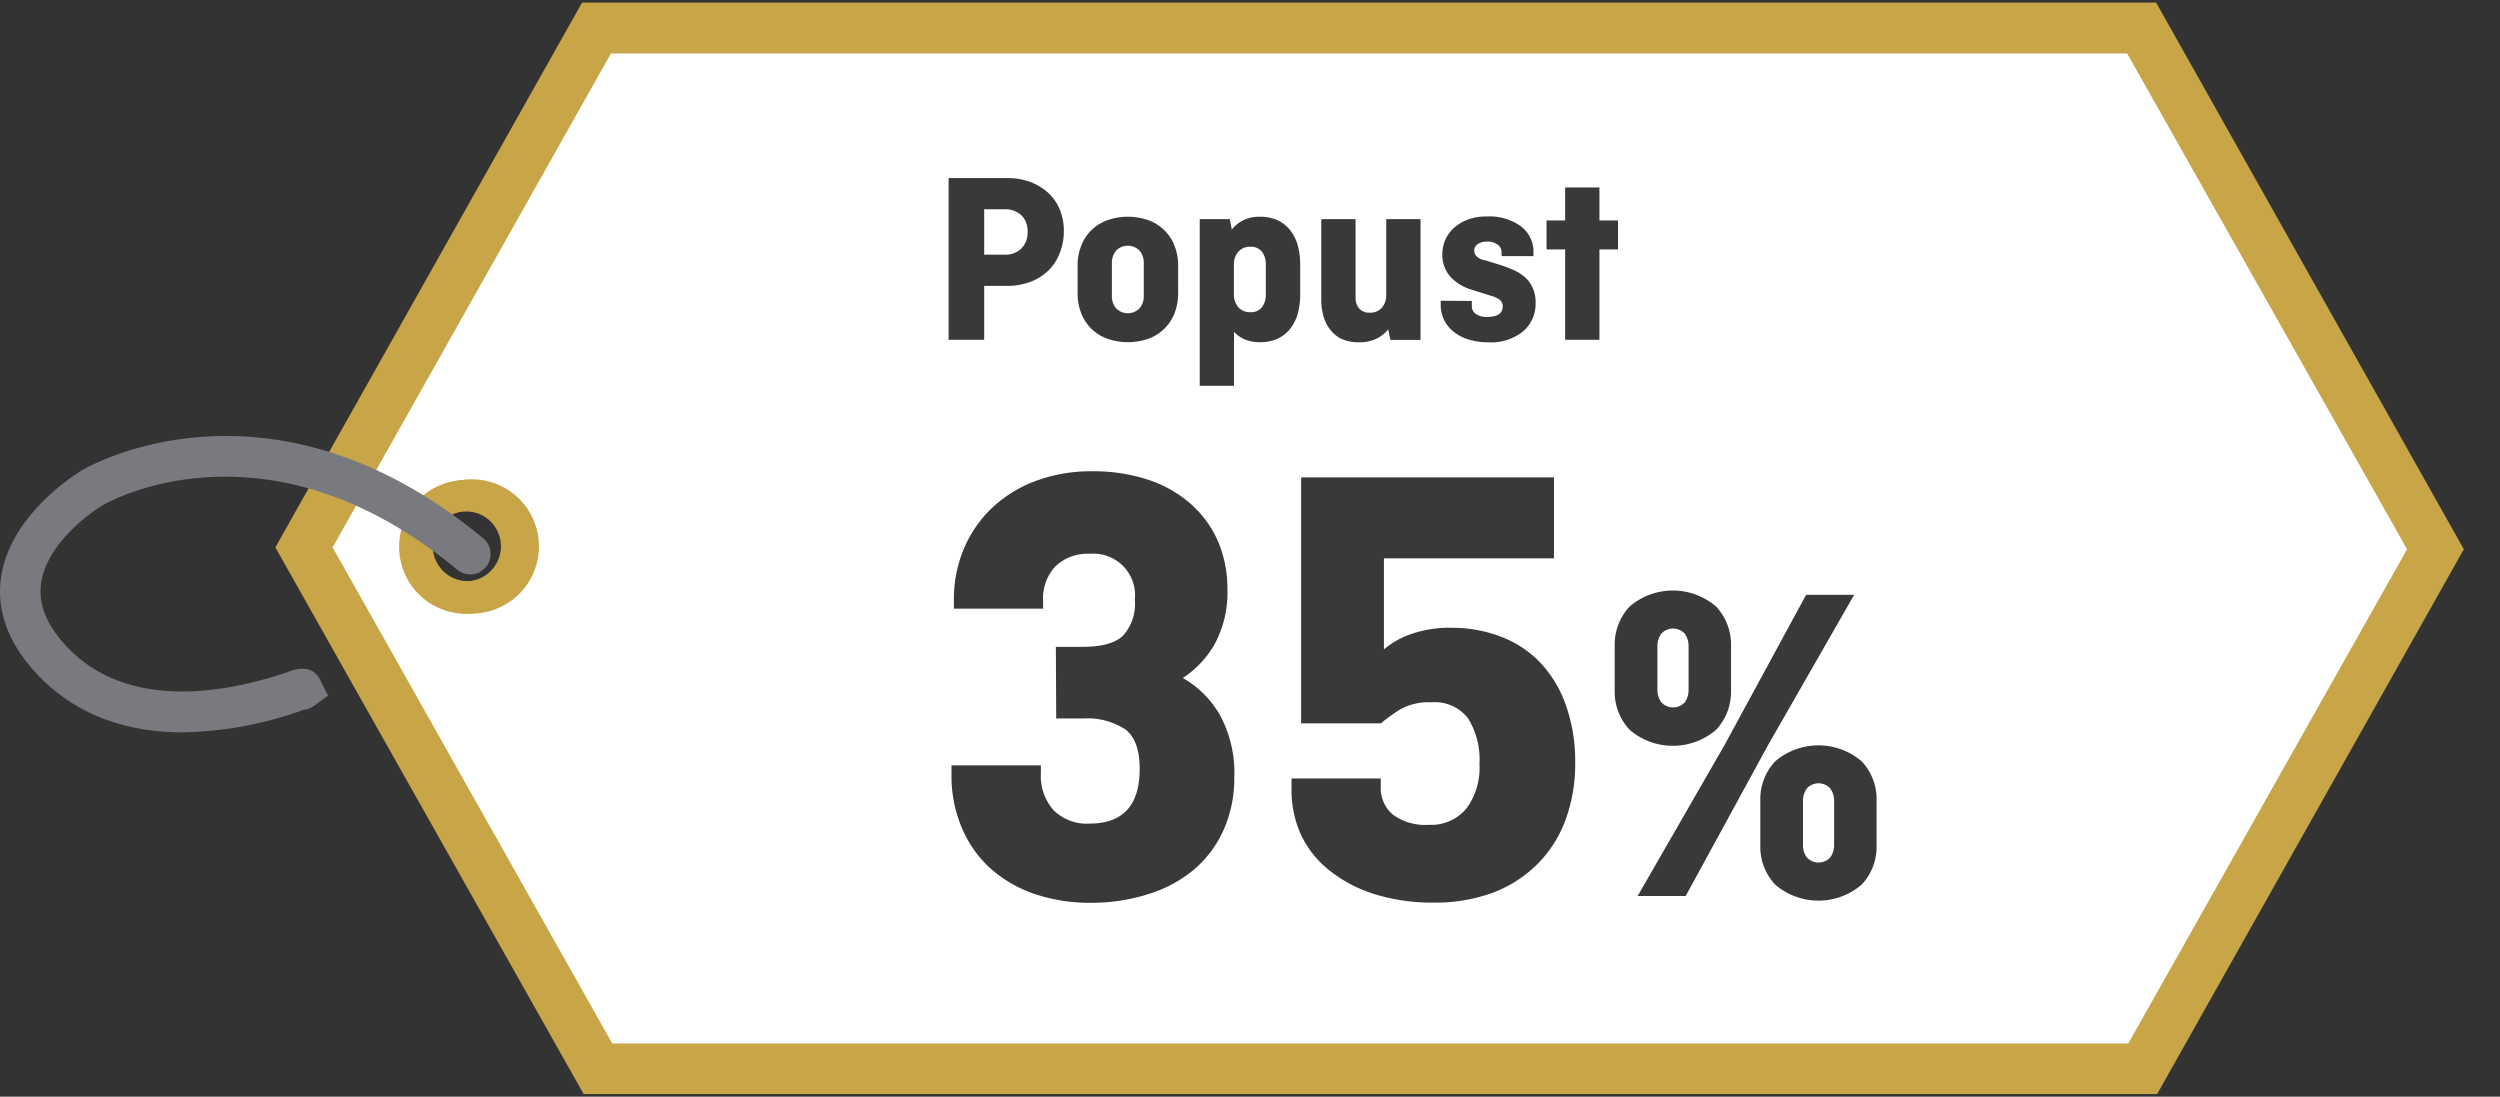
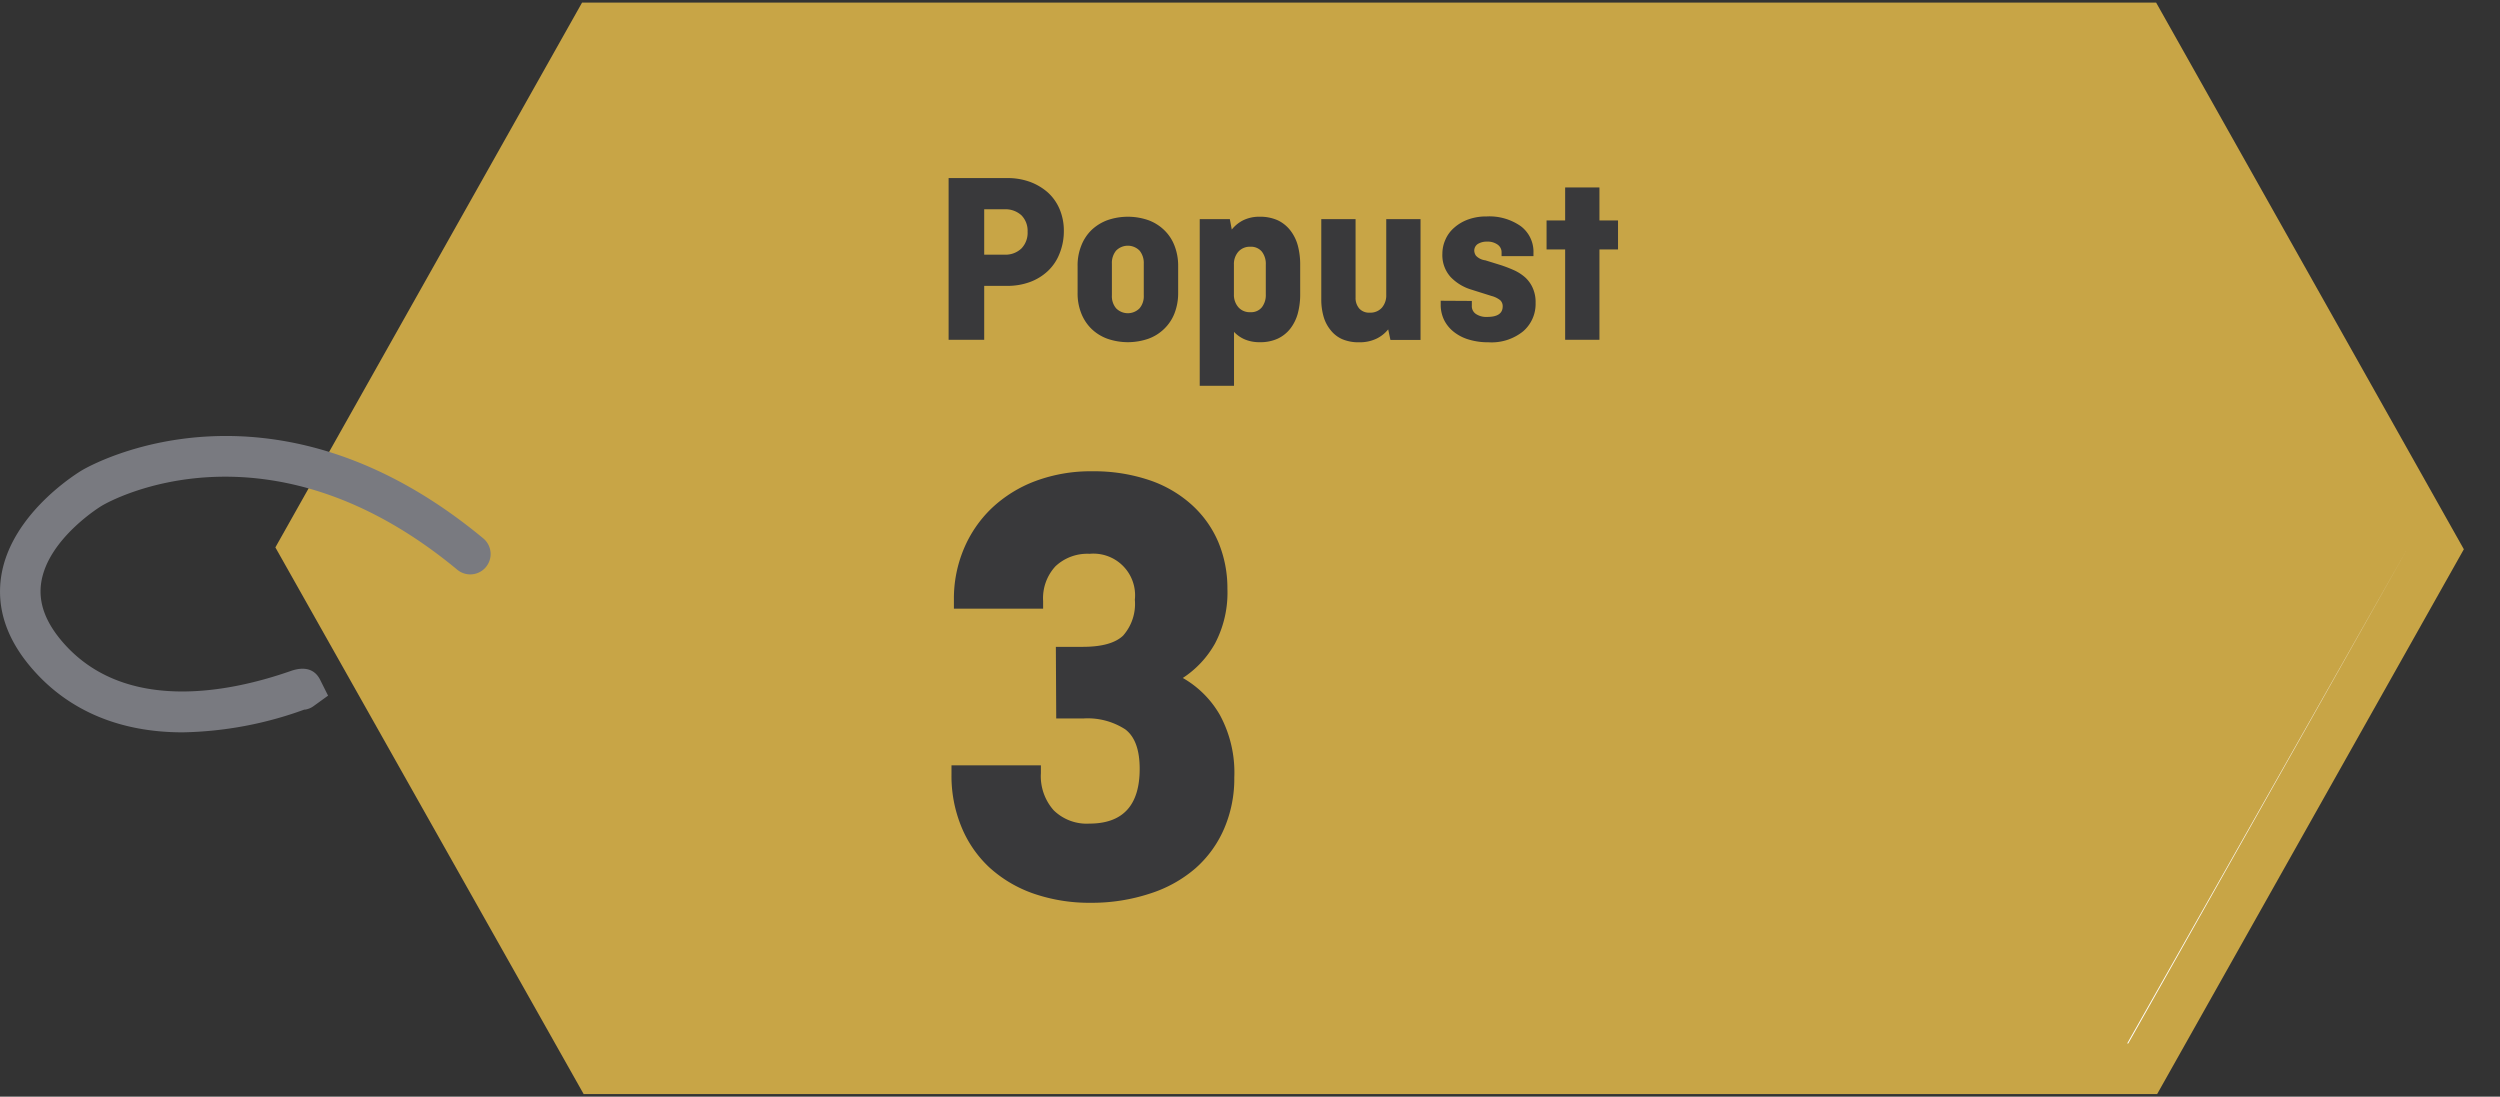
<svg xmlns="http://www.w3.org/2000/svg" id="Layer_1" data-name="Layer 1" viewBox="0 0 269 118">
  <rect x="0" y="0" width="269" height="118" fill="#333333" stroke="none" />
  <defs>
    <style>.cls-1{fill:#fff;}.cls-2{fill:#c8a546;}.cls-3{fill:none;}.cls-4{fill:#797a80;}.cls-5{fill:#39393b;}</style>
  </defs>
  <title>35_posto_popusta</title>
  <path class="cls-1" d="M229.59,3.24H64L32.58,58.92,64.1,114.8H229.72l31.39-55.68ZM50.3,64a5,5,0,1,1,5-5A5,5,0,0,1,50.3,64Z" />
  <path class="cls-2" d="M50.15,66.05A7.21,7.21,0,0,1,43,59.72a7.2,7.2,0,1,1,12.8,3.58A7.11,7.11,0,0,1,51,66,6.62,6.62,0,0,1,50.15,66.05Zm0-11a3.39,3.39,0,0,0-.45,0,3.76,3.76,0,1,0,.88,7.47h0a3.73,3.73,0,0,0,2.51-1.41,3.75,3.75,0,0,0-3-6.08Z" />
-   <path class="cls-2" d="M232,.28H62.63l-33,58.62L62.8,117.72H232.11l33-58.62Zm-166.12,112L35.79,58.9,65.74,5.75H228.88L259,59.1l-30,53.18Z" />
+   <path class="cls-2" d="M232,.28H62.63l-33,58.62L62.8,117.72H232.11l33-58.62Zm-166.12,112H228.88L259,59.1l-30,53.18Z" />
  <path class="cls-2" d="M50.34,66A7.22,7.22,0,1,1,51.2,66,6.29,6.29,0,0,1,50.34,66Zm0-11a3.4,3.4,0,0,0-.45,0,3.78,3.78,0,0,0-3.3,4.2,3.78,3.78,0,0,0,4.19,3.31h0a3.78,3.78,0,0,0,3.3-4.2A3.79,3.79,0,0,0,50.35,55Z" />
  <rect class="cls-3" y="1.28" width="269" height="115.43" />
  <path class="cls-4" d="M19.65,78.8C13,78.8,7.5,76.54,3.58,72.09.73,68.87-.42,65.45.14,61.94c1.09-6.8,8.41-11.18,8.72-11.36C9.68,50.1,29.16,39,52,57.93a2.19,2.19,0,1,1-2.8,3.37c-20.41-16.92-37.43-7.36-38.14-6.94-.05,0-5.87,3.53-6.62,8.29-.34,2.18.44,4.32,2.4,6.55,6.78,7.69,18.22,5.18,24.44,3,1.89-.66,2.76.14,3.16.93l.86,1.72L33.71,76a2.1,2.1,0,0,1-.85.35l-.11,0A40.19,40.19,0,0,1,19.65,78.8Z" />
  <path class="cls-5" d="M102.07,19.16h6.34a7,7,0,0,1,2.42.41,6.11,6.11,0,0,1,1.93,1.15,5.1,5.1,0,0,1,1.26,1.8,5.94,5.94,0,0,1,.45,2.33A6.37,6.37,0,0,1,114,27.3a5.11,5.11,0,0,1-1.26,1.87,5.67,5.67,0,0,1-1.93,1.18,7,7,0,0,1-2.42.41H105.9v5.8h-3.83Zm3.83,3.36V27.4h2.16a2.47,2.47,0,0,0,1.85-.67,2.43,2.43,0,0,0,.66-1.8,2.37,2.37,0,0,0-.66-1.76,2.54,2.54,0,0,0-1.85-.65Z" />
  <path class="cls-5" d="M126.77,31.53a5.94,5.94,0,0,1-.4,2.2,4.66,4.66,0,0,1-1.11,1.66,4.71,4.71,0,0,1-1.7,1.06,6.73,6.73,0,0,1-4.4,0,4.84,4.84,0,0,1-1.71-1.06,4.77,4.77,0,0,1-1.1-1.66,5.75,5.75,0,0,1-.4-2.2V28.62a5.68,5.68,0,0,1,.4-2.2,4.72,4.72,0,0,1,1.1-1.67,5,5,0,0,1,1.71-1.06,6.73,6.73,0,0,1,4.4,0,4.85,4.85,0,0,1,1.7,1.06,4.61,4.61,0,0,1,1.11,1.67,5.87,5.87,0,0,1,.4,2.2Zm-7.13.26a2,2,0,0,0,.45,1.38,1.77,1.77,0,0,0,2.53,0,2,2,0,0,0,.45-1.38V28.35a2.08,2.08,0,0,0-.45-1.38,1.77,1.77,0,0,0-2.53,0,2.08,2.08,0,0,0-.45,1.38Z" />
  <path class="cls-5" d="M132.54,24.7a3.68,3.68,0,0,1,1.23-1,3.93,3.93,0,0,1,1.78-.38,4.61,4.61,0,0,1,1.93.38,3.76,3.76,0,0,1,1.35,1.08,4.65,4.65,0,0,1,.81,1.62,7.9,7.9,0,0,1,.26,2.06v3.23a7.83,7.83,0,0,1-.26,2.05,4.7,4.7,0,0,1-.81,1.63,3.73,3.73,0,0,1-1.35,1.07,4.46,4.46,0,0,1-1.93.38,4,4,0,0,1-1.61-.3,3.46,3.46,0,0,1-1.16-.81v5.8h-3.69V23.58h3.24Zm2,1.85a1.64,1.64,0,0,0-1.29.53,2,2,0,0,0-.48,1.38v3.23a2,2,0,0,0,.48,1.37,1.61,1.61,0,0,0,1.29.53,1.48,1.48,0,0,0,1.24-.53,2.13,2.13,0,0,0,.42-1.37V28.46a2.14,2.14,0,0,0-.42-1.38A1.5,1.5,0,0,0,134.55,26.55Z" />
  <path class="cls-5" d="M142.17,23.58h3.69V32a1.74,1.74,0,0,0,.39,1.19,1.4,1.4,0,0,0,1.14.45,1.64,1.64,0,0,0,1.3-.53,2,2,0,0,0,.47-1.37V23.58h3.69v13h-3.24l-.24-1.14a3.65,3.65,0,0,1-1.26,1,4.16,4.16,0,0,1-1.85.39,4.5,4.5,0,0,1-1.85-.34,3.29,3.29,0,0,1-1.26-1,4,4,0,0,1-.74-1.45,6.66,6.66,0,0,1-.24-1.84Z" />
  <path class="cls-5" d="M158.37,32.38v.5a1,1,0,0,0,.45.91,2,2,0,0,0,1.21.31c1.11,0,1.66-.38,1.66-1.14a.87.87,0,0,0-.26-.65,2.49,2.49,0,0,0-.93-.46l-2.19-.69a5.12,5.12,0,0,1-2.22-1.35,3.51,3.51,0,0,1-.89-2.52,3.7,3.7,0,0,1,.32-1.49,3.58,3.58,0,0,1,.94-1.29,4.63,4.63,0,0,1,1.5-.89,5.65,5.65,0,0,1,2-.33,5.87,5.87,0,0,1,3.68,1.05,3.44,3.44,0,0,1,1.36,2.9v.32h-3.43v-.38a1,1,0,0,0-.4-.84A1.82,1.82,0,0,0,160,26a1.8,1.8,0,0,0-1,.26.86.86,0,0,0-.37.72,1,1,0,0,0,.19.54,1.66,1.66,0,0,0,1,.49l1.71.53c.48.16.94.34,1.39.54a4.87,4.87,0,0,1,1.19.77,3.43,3.43,0,0,1,.81,1.13,3.73,3.73,0,0,1,.31,1.61,3.88,3.88,0,0,1-1.34,3.06,5.4,5.4,0,0,1-3.73,1.18,7.15,7.15,0,0,1-2.07-.28,4.74,4.74,0,0,1-1.62-.81,3.76,3.76,0,0,1-1.07-1.28,3.71,3.71,0,0,1-.38-1.68v-.42Z" />
  <path class="cls-5" d="M166.41,23.72h2V20.17h3.69v3.55h2v3.12h-2v9.72h-3.69V26.84h-2Z" />
  <path class="cls-5" d="M113.61,69.6h2.88q3.08,0,4.35-1.2a5.15,5.15,0,0,0,1.27-3.87,4.48,4.48,0,0,0-4.87-4.94,5,5,0,0,0-3.67,1.34,5.06,5.06,0,0,0-1.33,3.74v.82h-9.6v-1a13.81,13.81,0,0,1,1.06-5.41,13,13,0,0,1,3-4.39,14,14,0,0,1,4.66-2.91,17,17,0,0,1,6.17-1.07,18.64,18.64,0,0,1,6.07.93,13,13,0,0,1,4.59,2.64,11.43,11.43,0,0,1,2.88,4,12.88,12.88,0,0,1,1,5.07,11.73,11.73,0,0,1-1.34,5.9,10.62,10.62,0,0,1-3.46,3.7,10.7,10.7,0,0,1,4,4,13,13,0,0,1,1.54,6.72,13.55,13.55,0,0,1-1.1,5.51,12,12,0,0,1-3.08,4.25,13.93,13.93,0,0,1-4.87,2.71,20,20,0,0,1-6.37,1,18.39,18.39,0,0,1-6.21-1,13.76,13.76,0,0,1-4.73-2.81,12.35,12.35,0,0,1-3-4.36,14.36,14.36,0,0,1-1.07-5.62v-1H112v.83a5.53,5.53,0,0,0,1.37,4,5.07,5.07,0,0,0,3.84,1.44q5.42,0,5.42-5.89c0-2.06-.52-3.47-1.55-4.25a7.43,7.43,0,0,0-4.55-1.17h-2.88Z" />
-   <path class="cls-5" d="M167.21,60.08h-18.3v9.8a8.91,8.91,0,0,1,3-1.68,12.42,12.42,0,0,1,4.31-.65,14.6,14.6,0,0,1,5.39,1,11.43,11.43,0,0,1,4.18,2.81,12.81,12.81,0,0,1,2.7,4.52,18,18,0,0,1,1,6.1,17.49,17.49,0,0,1-1.09,6.38,13.14,13.14,0,0,1-3.12,4.76,13.56,13.56,0,0,1-4.83,3,18,18,0,0,1-6.24,1,20.8,20.8,0,0,1-6.14-.86,14.86,14.86,0,0,1-4.8-2.43A10.8,10.8,0,0,1,140.07,90a11.52,11.52,0,0,1-1.1-5.14v-1.1h9.6v.89a3.72,3.72,0,0,0,1.3,3,5.84,5.84,0,0,0,3.84,1.1A4.93,4.93,0,0,0,157.78,87a7.33,7.33,0,0,0,1.41-4.79A8.46,8.46,0,0,0,158,77.35a4.5,4.5,0,0,0-4-1.78,6.23,6.23,0,0,0-3.32.75,18,18,0,0,0-2.09,1.51H140V51.37h27.21Z" />
-   <path class="cls-5" d="M186.26,74.33a6,6,0,0,1-1.6,4.19,7.14,7.14,0,0,1-9.32,0,6,6,0,0,1-1.6-4.19V69.46a6,6,0,0,1,1.6-4.19,7.14,7.14,0,0,1,9.32,0,6,6,0,0,1,1.6,4.19ZM194.34,64h5.17L190.2,80.25l-8.82,16.16h-5.17l9.36-16.26Zm-16,10.14a2.25,2.25,0,0,0,.42,1.43,1.72,1.72,0,0,0,2.52,0,2.31,2.31,0,0,0,.41-1.43V69.6a2.3,2.3,0,0,0-.41-1.42,1.72,1.72,0,0,0-2.52,0,2.24,2.24,0,0,0-.42,1.42ZM201.92,91a5.9,5.9,0,0,1-1.6,4.18,7.13,7.13,0,0,1-9.31,0,5.9,5.9,0,0,1-1.6-4.18V86.11a5.93,5.93,0,0,1,1.6-4.19,7.16,7.16,0,0,1,9.31,0,5.93,5.93,0,0,1,1.6,4.19ZM194,90.84a2.27,2.27,0,0,0,.42,1.43,1.73,1.73,0,0,0,2.51,0,2.27,2.27,0,0,0,.42-1.43V86.26a2.27,2.27,0,0,0-.42-1.43,1.71,1.71,0,0,0-2.51,0,2.27,2.27,0,0,0-.42,1.43Z" />
</svg>